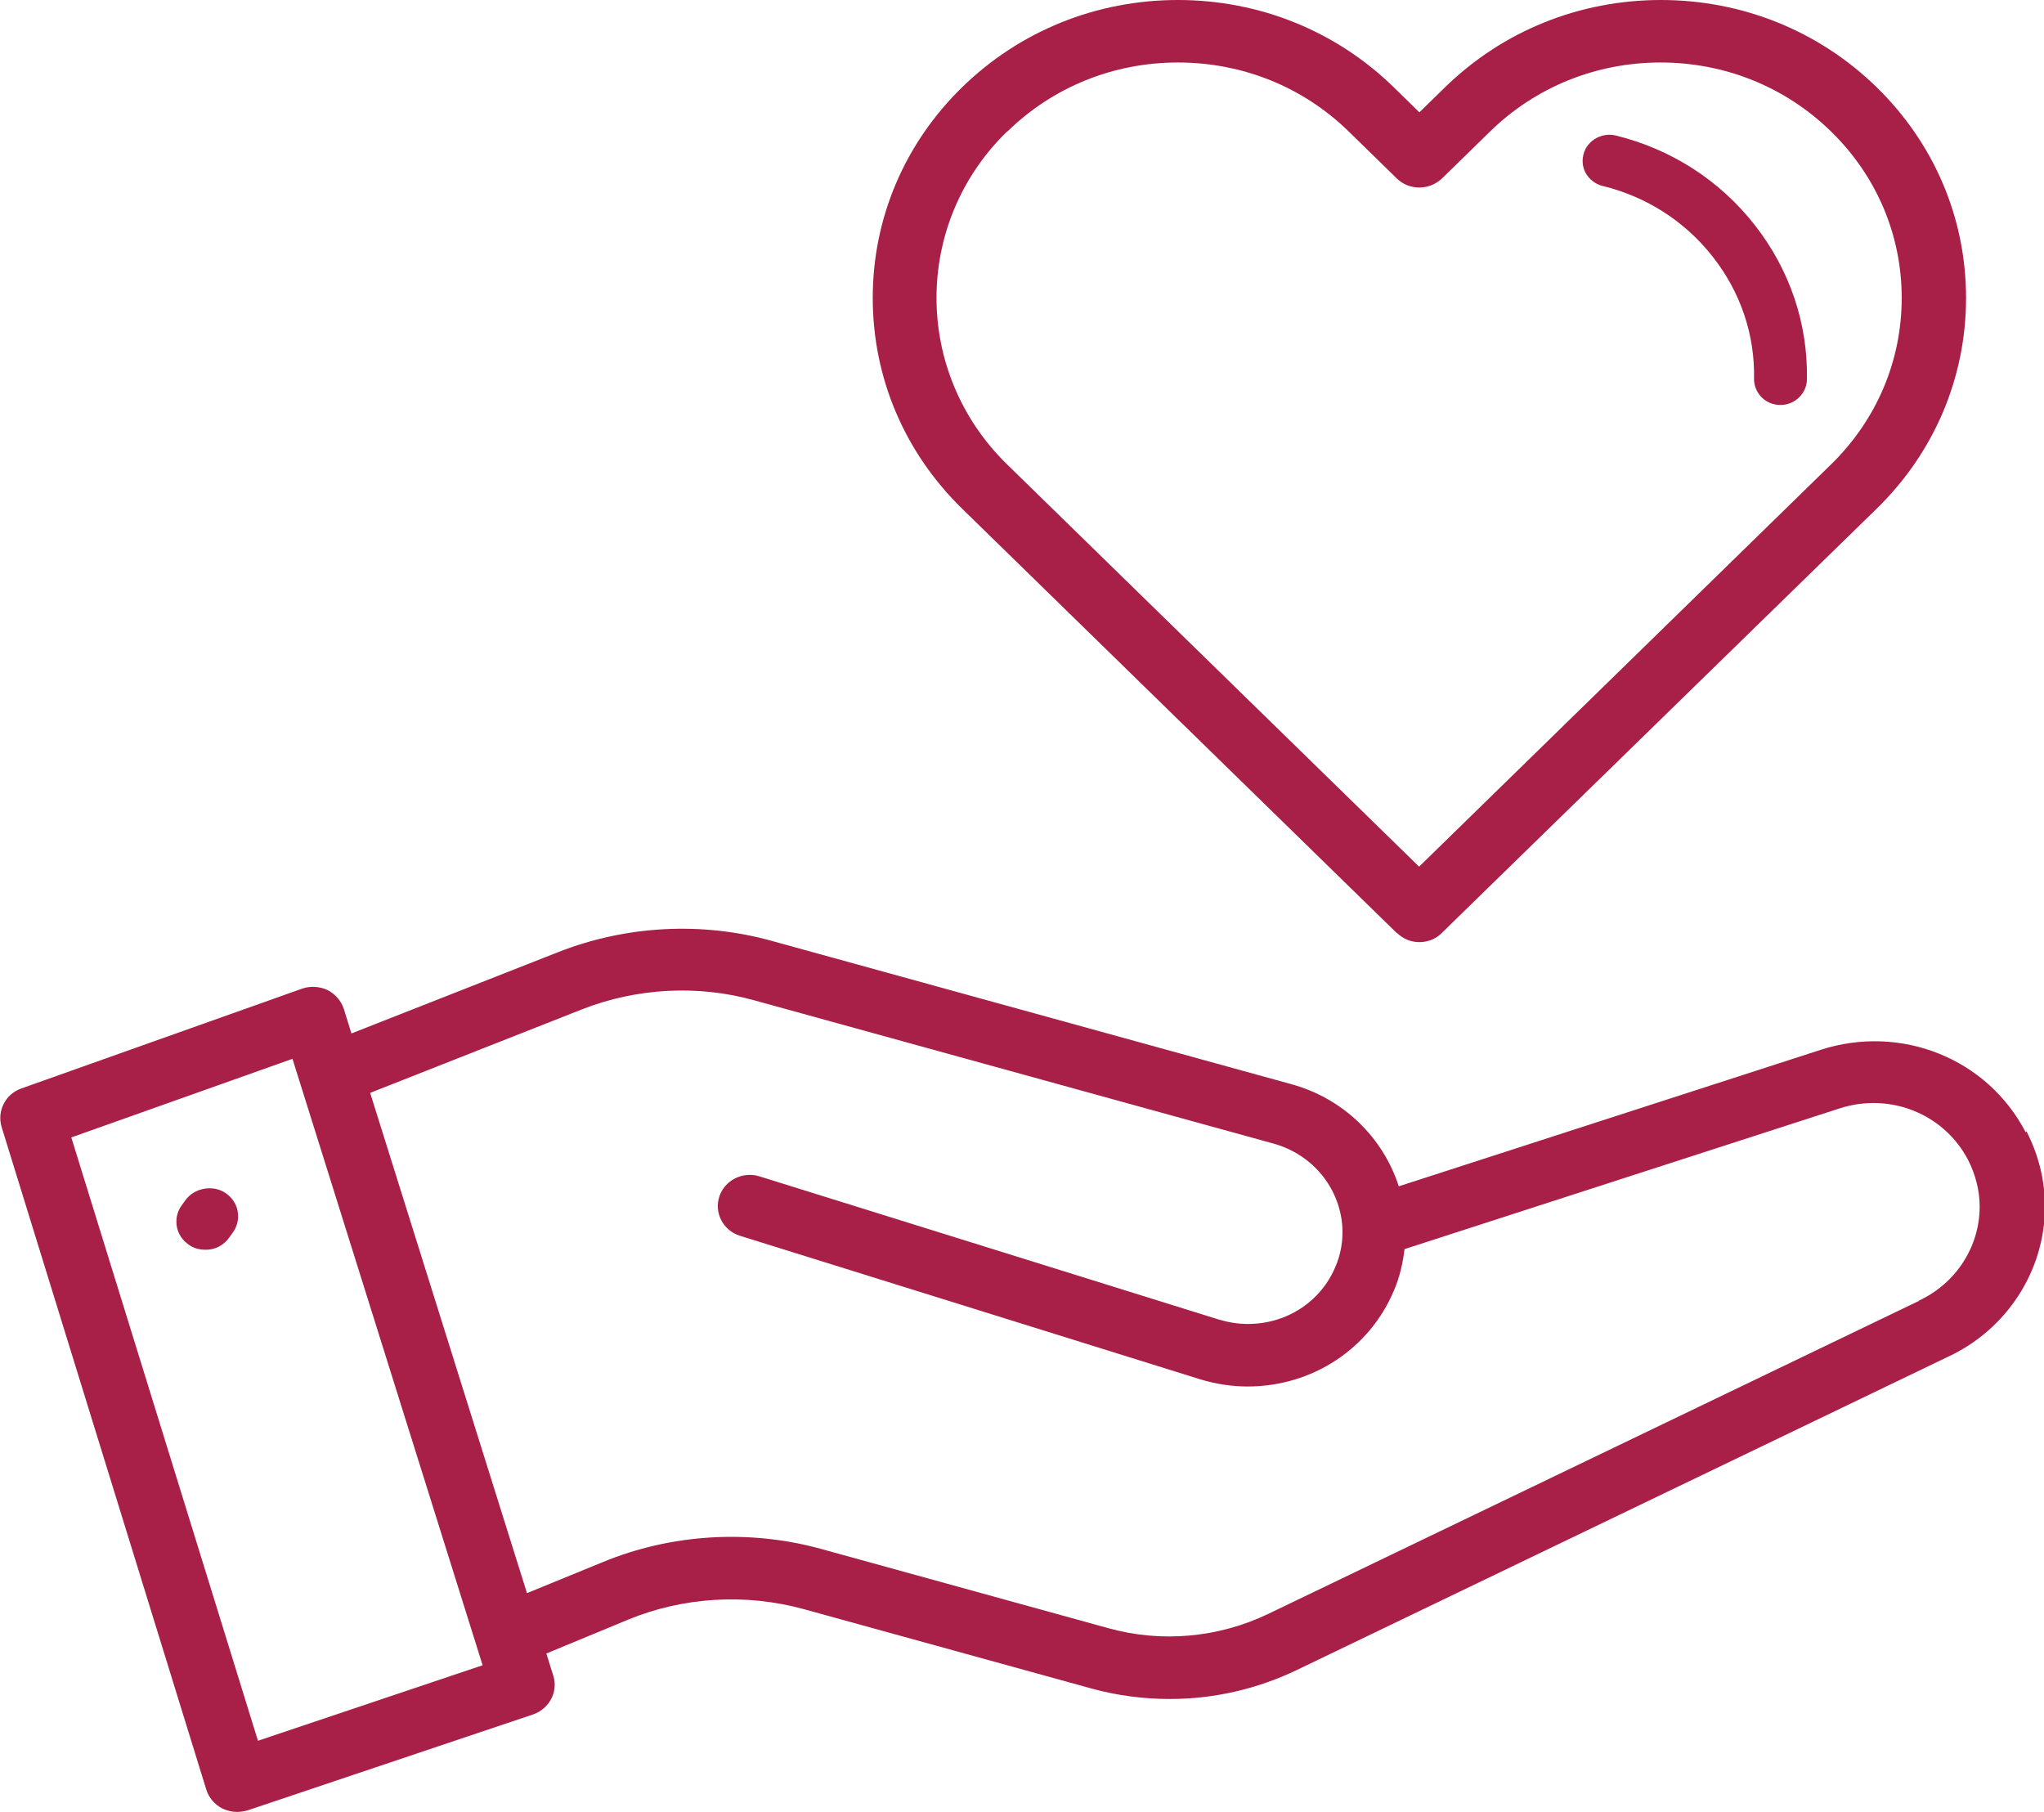
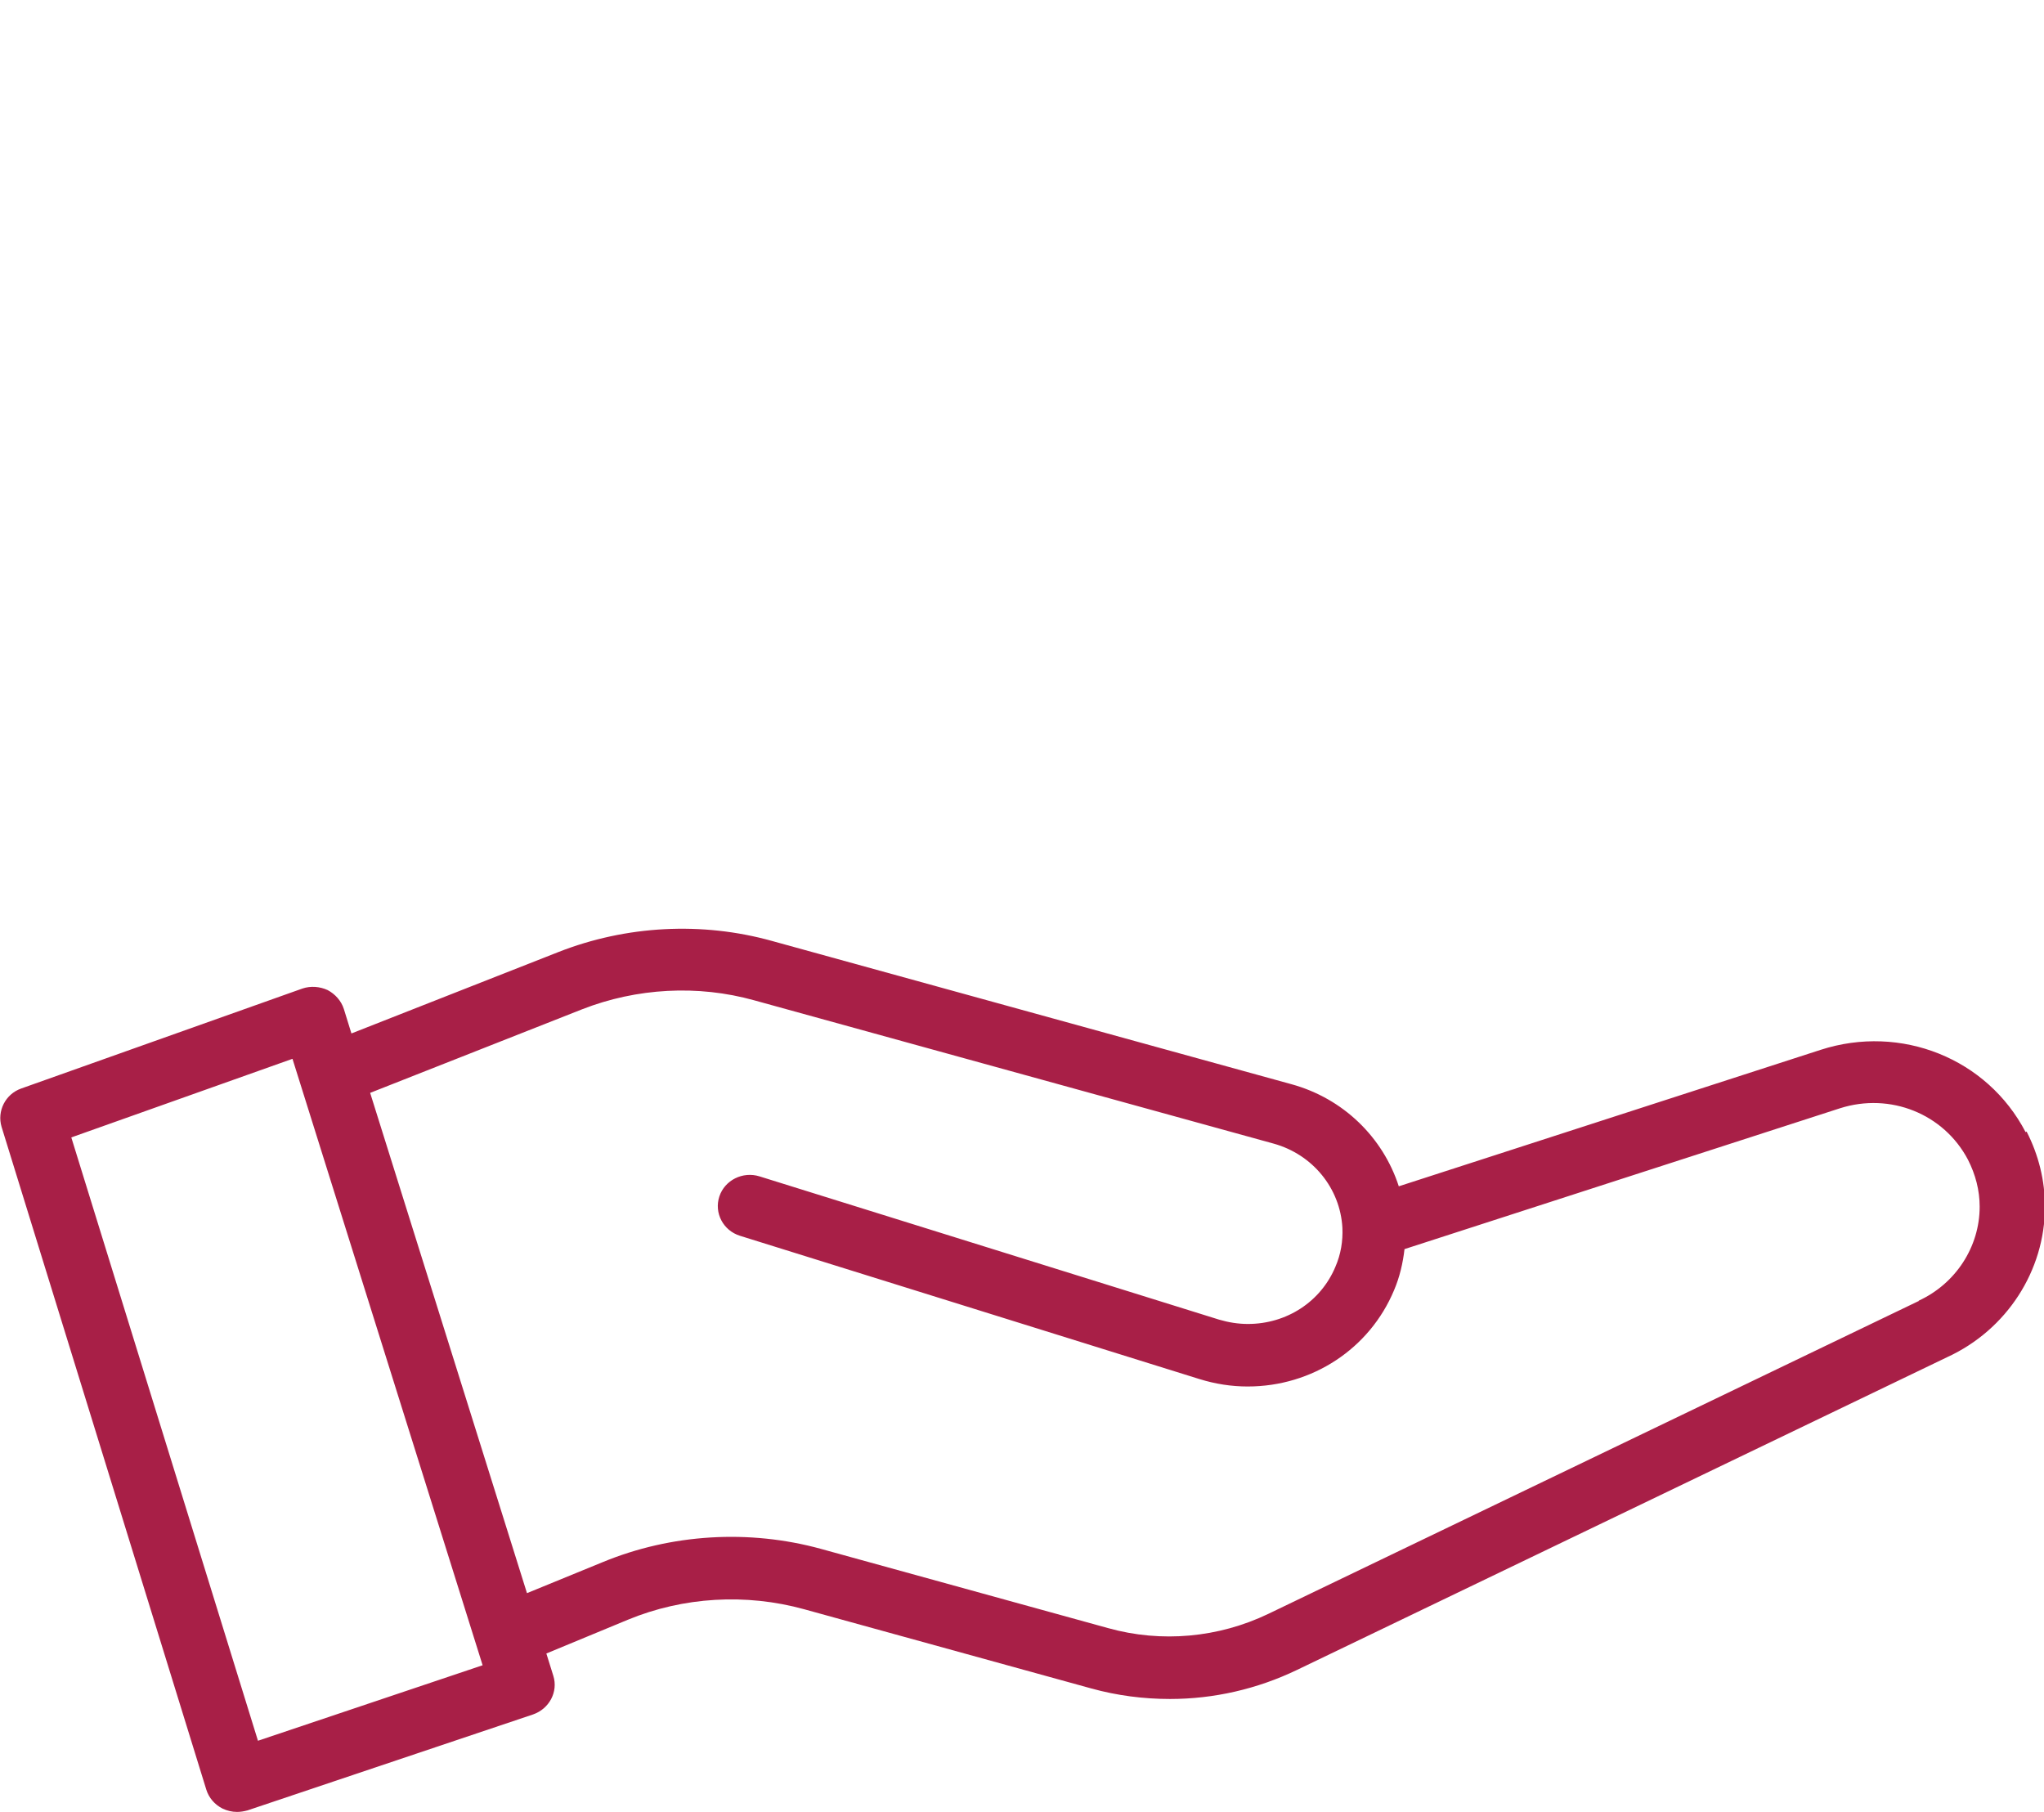
<svg xmlns="http://www.w3.org/2000/svg" width="44" height="39" viewBox="0 0 44 39" fill="none">
  <g clip-path="url(#clip0_204_966)">
    <path d="M43.604 24.368C42.779 22.783 40.923 22.037 39.191 22.597L30.111 25.534C29.77 24.482 28.917 23.642 27.798 23.336L16.618 20.253C15.11 19.833 13.48 19.919 12.02 20.492L7.565 22.244L7.402 21.718C7.347 21.544 7.217 21.398 7.054 21.311C6.883 21.232 6.685 21.218 6.508 21.278L0.457 23.429C0.116 23.549 -0.068 23.915 0.034 24.255L4.441 38.52C4.495 38.694 4.618 38.84 4.789 38.927C4.884 38.973 4.993 39 5.103 39C5.178 39 5.253 38.987 5.328 38.967L11.474 36.902C11.822 36.782 12.02 36.416 11.911 36.07L11.761 35.59L13.514 34.864C14.707 34.371 16.058 34.291 17.313 34.638L23.494 36.343C24.047 36.496 24.619 36.569 25.186 36.569C26.127 36.569 27.062 36.356 27.921 35.943L41.919 29.21C43.195 28.624 44.02 27.352 44.02 25.973C44.02 25.407 43.884 24.861 43.625 24.355L43.604 24.368ZM5.553 37.468L1.535 24.482L6.296 22.79L10.389 35.843L5.553 37.468ZM41.312 28.005C41.312 28.005 41.305 28.005 41.299 28.005L27.3 34.738C26.229 35.251 25.002 35.364 23.855 35.044L17.675 33.339C16.127 32.913 14.448 33.013 12.968 33.626L11.344 34.291L7.968 23.523L12.531 21.724C13.705 21.265 15.021 21.192 16.236 21.531L27.416 24.615C28.256 24.848 28.849 25.574 28.897 26.426C28.91 26.713 28.863 26.999 28.747 27.265C28.433 28.018 27.696 28.497 26.864 28.497C26.652 28.497 26.448 28.464 26.243 28.404L16.352 25.321C15.99 25.207 15.601 25.401 15.485 25.753C15.369 26.107 15.567 26.486 15.929 26.599L25.82 29.683C26.161 29.789 26.509 29.843 26.857 29.843C28.249 29.843 29.483 29.03 30.009 27.771C30.131 27.485 30.2 27.185 30.234 26.886L39.607 23.855C40.691 23.509 41.844 23.975 42.363 24.961C42.526 25.281 42.615 25.62 42.615 25.973C42.615 26.839 42.097 27.632 41.299 27.998L41.312 28.005Z" fill="#A81F47" />
-     <path d="M30.07 20.079C30.2 20.206 30.37 20.279 30.554 20.279C30.739 20.279 30.916 20.206 31.039 20.079L40.398 10.949C41.64 9.737 42.322 8.125 42.322 6.413C42.322 4.702 41.64 3.09 40.398 1.878C39.157 0.666 37.506 0 35.753 0C33.999 0 32.349 0.666 31.107 1.878L30.554 2.418L30.002 1.878C28.76 0.666 27.11 0 25.356 0C23.603 0 21.952 0.666 20.711 1.878C19.469 3.09 18.787 4.702 18.787 6.413C18.787 8.125 19.469 9.737 20.711 10.949L30.063 20.079H30.07ZM21.686 2.83C22.669 1.871 23.971 1.345 25.356 1.345C26.748 1.345 28.051 1.871 29.033 2.83L30.07 3.843C30.2 3.969 30.37 4.036 30.554 4.036C30.739 4.036 30.909 3.963 31.039 3.843L32.076 2.83C33.058 1.871 34.361 1.345 35.746 1.345C37.131 1.345 38.434 1.871 39.416 2.83C40.398 3.789 40.937 5.061 40.937 6.413C40.937 7.765 40.398 9.037 39.416 9.996L30.548 18.654L21.679 9.996C19.653 8.018 19.653 4.802 21.679 2.83H21.686Z" fill="#A81F47" />
-     <path d="M34.504 4.003C35.446 4.236 36.271 4.762 36.871 5.528C37.472 6.294 37.779 7.213 37.758 8.158C37.758 8.438 37.97 8.678 38.249 8.711C38.59 8.758 38.891 8.498 38.897 8.165C38.918 6.966 38.529 5.807 37.772 4.842C37.015 3.876 35.971 3.21 34.784 2.917C34.45 2.837 34.115 3.057 34.074 3.39C34.033 3.67 34.218 3.929 34.497 4.003H34.504Z" fill="#A81F47" />
-     <path d="M3.991 25.834L3.909 25.947C3.813 26.08 3.779 26.24 3.806 26.4C3.834 26.559 3.929 26.699 4.066 26.793C4.168 26.866 4.291 26.899 4.42 26.899C4.455 26.899 4.495 26.899 4.53 26.892C4.693 26.866 4.837 26.773 4.932 26.639L5.014 26.526C5.109 26.393 5.144 26.233 5.116 26.073C5.089 25.913 4.993 25.774 4.857 25.68C4.584 25.494 4.182 25.567 3.991 25.834Z" fill="#A81F47" />
  </g>
  <defs>
    <clipPath id="clip0_204_966">
      <rect width="44" height="39" fill="white" />
    </clipPath>
  </defs>
</svg>